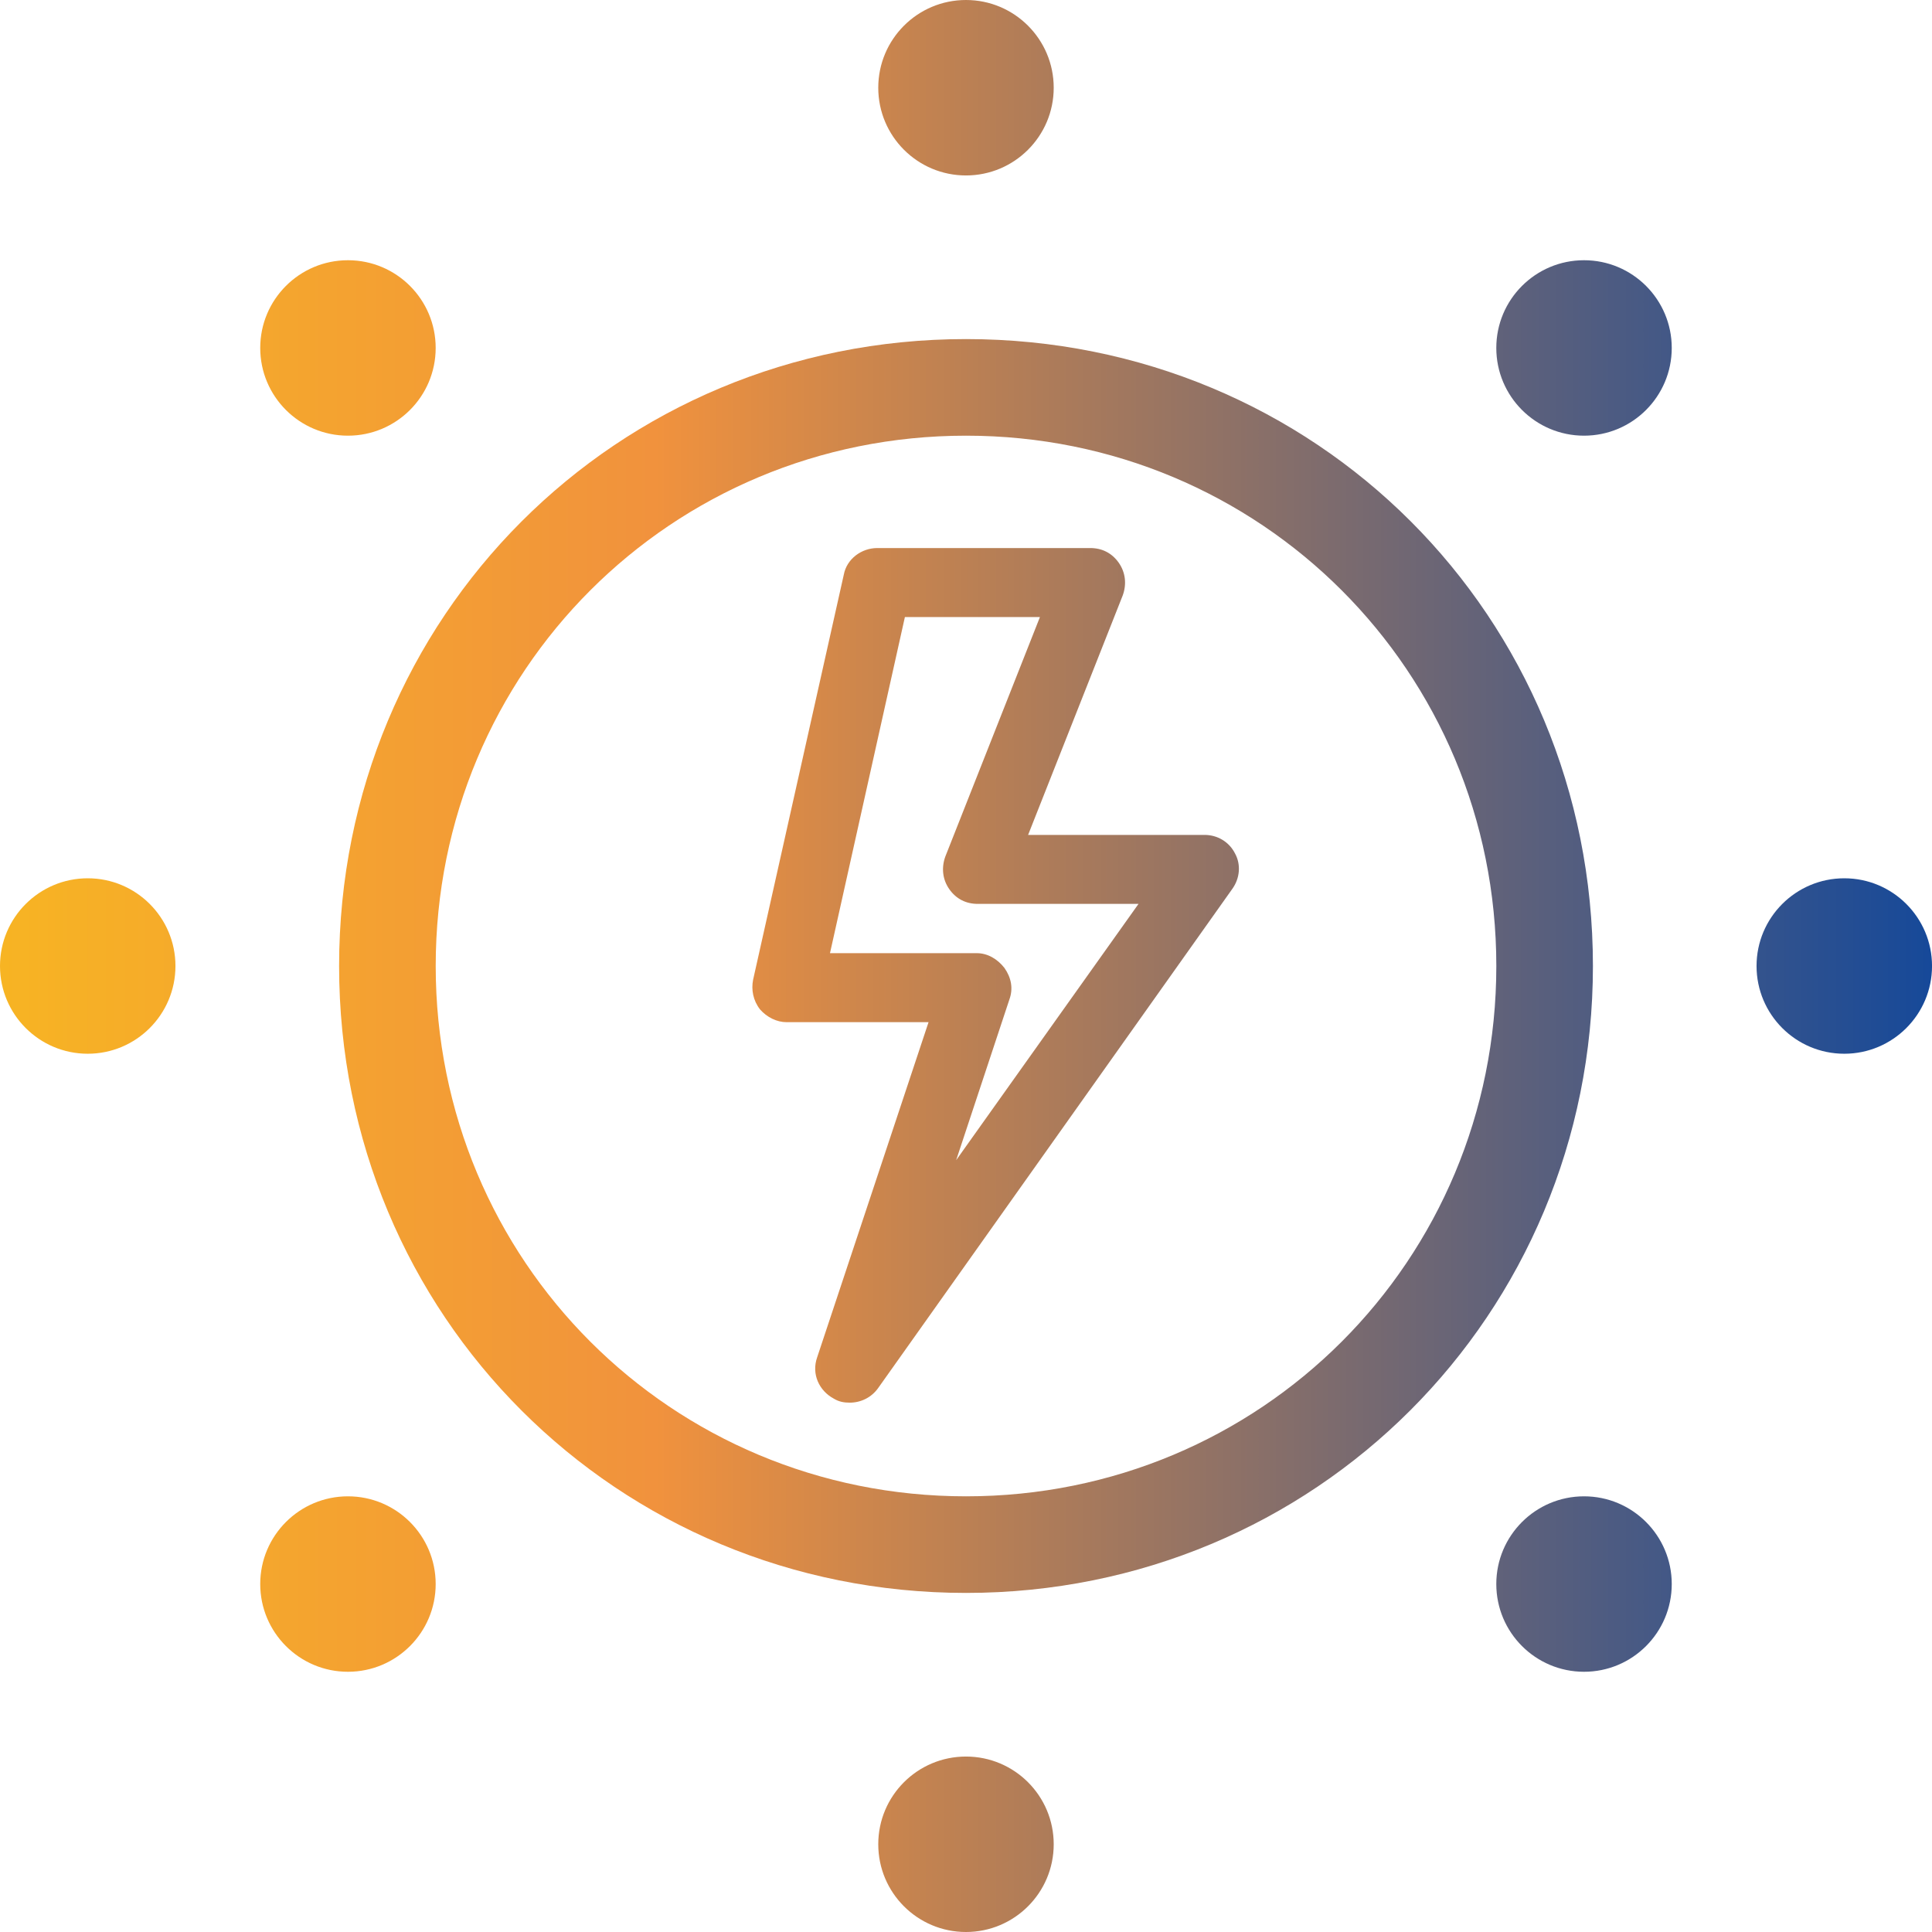
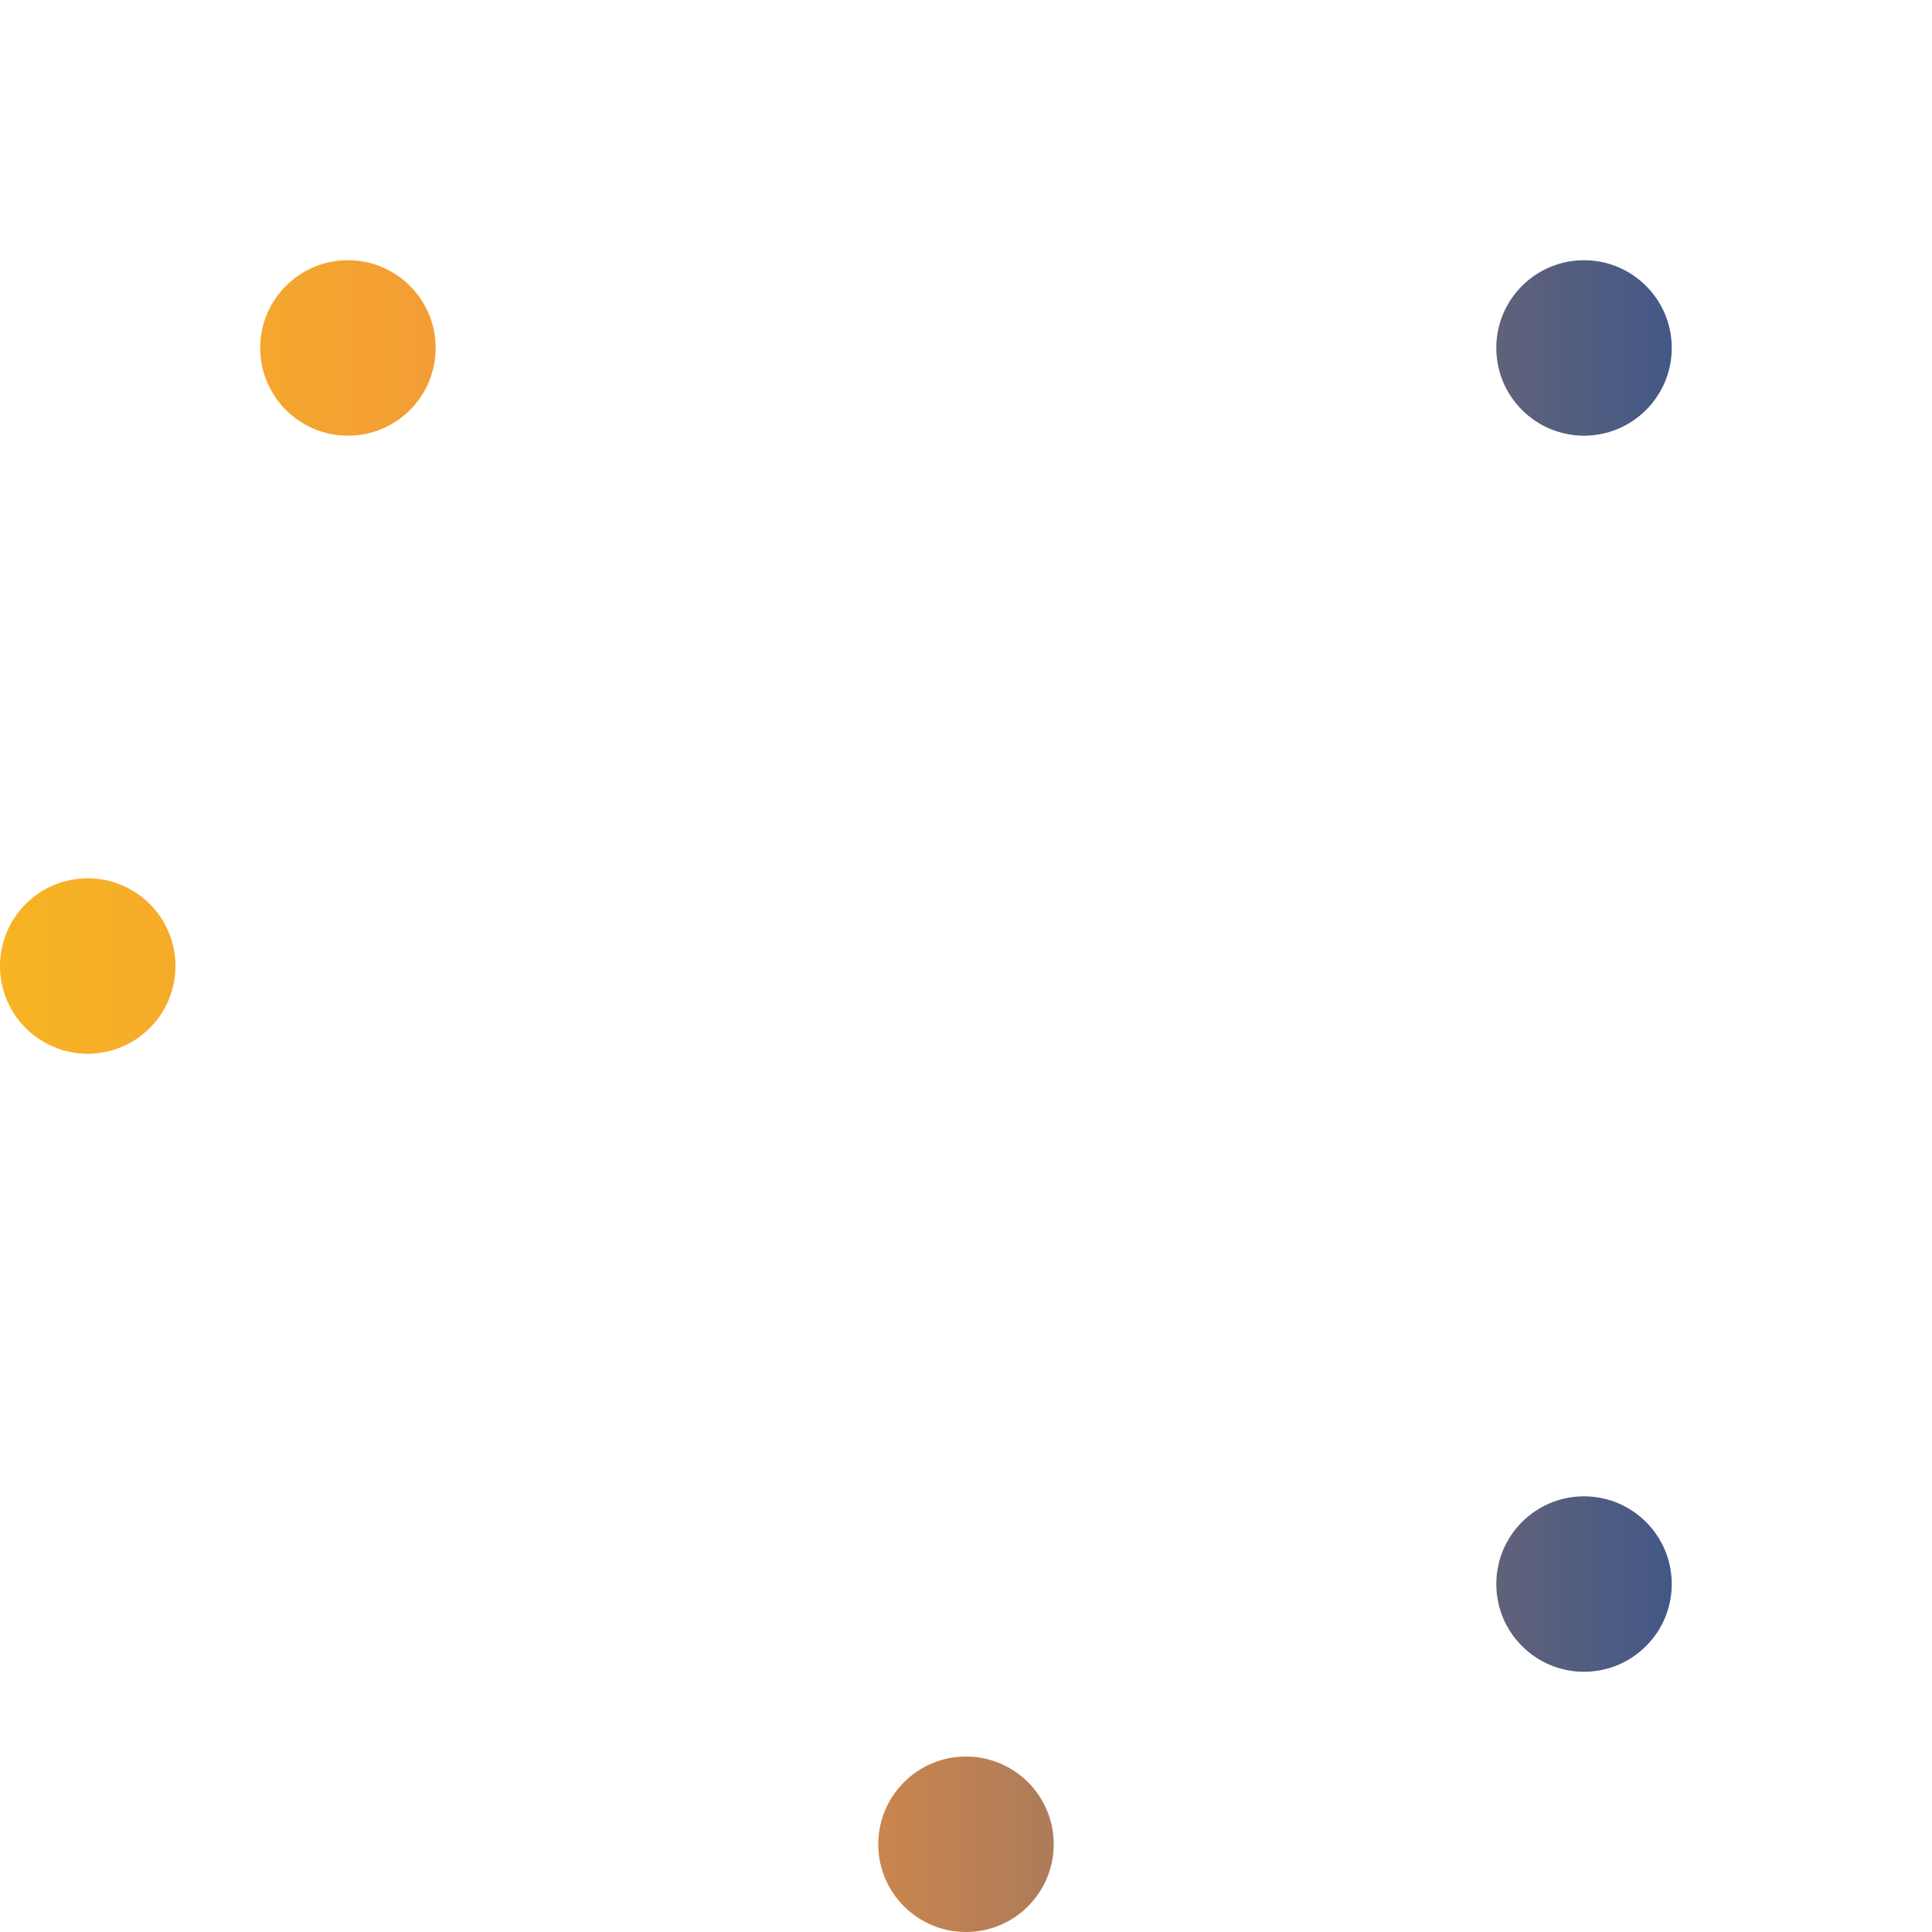
<svg xmlns="http://www.w3.org/2000/svg" width="75" height="75" viewBox="0 0 75 75" fill="none">
  <g id="Vector">
-     <path d="M37.501 13.163C23.917 13.163 13.164 23.954 13.164 37.5C13.164 51.084 23.955 61.837 37.501 61.837C51.047 61.837 61.837 51.046 61.837 37.5C61.837 23.916 51.085 13.163 37.501 13.163ZM37.501 58.087C26.059 58.087 16.914 48.941 16.914 37.5C16.914 26.058 26.059 16.913 37.501 16.913C48.942 16.913 58.087 26.058 58.087 37.5C58.087 48.941 48.942 58.087 37.501 58.087Z" fill="url(#paint0_linear_1394_6145)" />
-     <path d="M46.761 32.411H39.911L43.585 23.112C43.738 22.691 43.699 22.232 43.432 21.849C43.164 21.467 42.781 21.275 42.322 21.275H34.057C33.444 21.275 32.87 21.696 32.756 22.309L29.235 38.036C29.159 38.418 29.235 38.839 29.503 39.184C29.771 39.49 30.154 39.681 30.536 39.681H36.046L31.722 52.691C31.493 53.342 31.799 53.992 32.373 54.298C32.564 54.413 32.756 54.451 32.985 54.451C33.406 54.451 33.827 54.26 34.095 53.877L47.832 34.515C48.138 34.094 48.176 33.559 47.947 33.138C47.717 32.678 47.258 32.411 46.761 32.411ZM37.118 45.038L39.184 38.801C39.337 38.38 39.261 37.959 38.993 37.576C38.725 37.232 38.342 37.002 37.921 37.002H32.22L35.128 23.954H40.37L36.697 33.252C36.544 33.673 36.582 34.133 36.85 34.515C37.118 34.898 37.501 35.089 37.96 35.089H44.197L37.118 45.038Z" fill="url(#paint1_linear_1394_6145)" />
-     <path d="M37.499 6.811C39.38 6.811 40.905 5.286 40.905 3.406C40.905 1.525 39.38 0 37.499 0C35.618 0 34.094 1.525 34.094 3.406C34.094 5.286 35.618 6.811 37.499 6.811Z" fill="url(#paint2_linear_1394_6145)" />
    <path d="M61.492 16.913C63.372 16.913 64.897 15.388 64.897 13.507C64.897 11.626 63.372 10.102 61.492 10.102C59.611 10.102 58.086 11.626 58.086 13.507C58.086 15.388 59.611 16.913 61.492 16.913Z" fill="url(#paint3_linear_1394_6145)" />
-     <path d="M71.595 40.906C73.476 40.906 75.001 39.381 75.001 37.5C75.001 35.62 73.476 34.095 71.595 34.095C69.714 34.095 68.189 35.62 68.189 37.5C68.189 39.381 69.714 40.906 71.595 40.906Z" fill="url(#paint4_linear_1394_6145)" />
    <path d="M61.492 64.898C63.372 64.898 64.897 63.373 64.897 61.492C64.897 59.612 63.372 58.087 61.492 58.087C59.611 58.087 58.086 59.612 58.086 61.492C58.086 63.373 59.611 64.898 61.492 64.898Z" fill="url(#paint5_linear_1394_6145)" />
    <path d="M37.499 75C39.38 75 40.905 73.475 40.905 71.594C40.905 69.713 39.38 68.189 37.499 68.189C35.618 68.189 34.094 69.713 34.094 71.594C34.094 73.475 35.618 75 37.499 75Z" fill="url(#paint6_linear_1394_6145)" />
-     <path d="M13.507 64.898C15.388 64.898 16.913 63.373 16.913 61.492C16.913 59.612 15.388 58.087 13.507 58.087C11.626 58.087 10.102 59.612 10.102 61.492C10.102 63.373 11.626 64.898 13.507 64.898Z" fill="url(#paint7_linear_1394_6145)" />
    <path d="M3.406 40.906C5.286 40.906 6.811 39.381 6.811 37.5C6.811 35.62 5.286 34.095 3.406 34.095C1.525 34.095 0 35.62 0 37.5C0 39.381 1.525 40.906 3.406 40.906Z" fill="url(#paint8_linear_1394_6145)" />
    <path d="M13.507 16.913C15.388 16.913 16.913 15.388 16.913 13.507C16.913 11.626 15.388 10.102 13.507 10.102C11.626 10.102 10.102 11.626 10.102 13.507C10.102 15.388 11.626 16.913 13.507 16.913Z" fill="url(#paint9_linear_1394_6145)" />
  </g>
  <defs>
    <linearGradient id="paint0_linear_1394_6145" x1="75.001" y1="37.5" x2="2.96248e-07" y2="37.5" gradientUnits="userSpaceOnUse">
      <stop stop-color="#164999" />
      <stop offset="0.661" stop-color="#F1923D" />
      <stop offset="1" stop-color="#F7B423" />
    </linearGradient>
    <linearGradient id="paint1_linear_1394_6145" x1="75.001" y1="37.5" x2="2.96248e-07" y2="37.5" gradientUnits="userSpaceOnUse">
      <stop stop-color="#164999" />
      <stop offset="0.661" stop-color="#F1923D" />
      <stop offset="1" stop-color="#F7B423" />
    </linearGradient>
    <linearGradient id="paint2_linear_1394_6145" x1="75.001" y1="37.5" x2="2.96248e-07" y2="37.5" gradientUnits="userSpaceOnUse">
      <stop stop-color="#164999" />
      <stop offset="0.661" stop-color="#F1923D" />
      <stop offset="1" stop-color="#F7B423" />
    </linearGradient>
    <linearGradient id="paint3_linear_1394_6145" x1="75.001" y1="37.5" x2="2.96248e-07" y2="37.5" gradientUnits="userSpaceOnUse">
      <stop stop-color="#164999" />
      <stop offset="0.661" stop-color="#F1923D" />
      <stop offset="1" stop-color="#F7B423" />
    </linearGradient>
    <linearGradient id="paint4_linear_1394_6145" x1="75.001" y1="37.5" x2="2.96248e-07" y2="37.5" gradientUnits="userSpaceOnUse">
      <stop stop-color="#164999" />
      <stop offset="0.661" stop-color="#F1923D" />
      <stop offset="1" stop-color="#F7B423" />
    </linearGradient>
    <linearGradient id="paint5_linear_1394_6145" x1="75.001" y1="37.5" x2="2.96248e-07" y2="37.5" gradientUnits="userSpaceOnUse">
      <stop stop-color="#164999" />
      <stop offset="0.661" stop-color="#F1923D" />
      <stop offset="1" stop-color="#F7B423" />
    </linearGradient>
    <linearGradient id="paint6_linear_1394_6145" x1="75.001" y1="37.5" x2="2.96248e-07" y2="37.5" gradientUnits="userSpaceOnUse">
      <stop stop-color="#164999" />
      <stop offset="0.661" stop-color="#F1923D" />
      <stop offset="1" stop-color="#F7B423" />
    </linearGradient>
    <linearGradient id="paint7_linear_1394_6145" x1="75.001" y1="37.5" x2="2.96248e-07" y2="37.5" gradientUnits="userSpaceOnUse">
      <stop stop-color="#164999" />
      <stop offset="0.661" stop-color="#F1923D" />
      <stop offset="1" stop-color="#F7B423" />
    </linearGradient>
    <linearGradient id="paint8_linear_1394_6145" x1="75.001" y1="37.5" x2="2.96248e-07" y2="37.5" gradientUnits="userSpaceOnUse">
      <stop stop-color="#164999" />
      <stop offset="0.661" stop-color="#F1923D" />
      <stop offset="1" stop-color="#F7B423" />
    </linearGradient>
    <linearGradient id="paint9_linear_1394_6145" x1="75.001" y1="37.5" x2="2.96248e-07" y2="37.5" gradientUnits="userSpaceOnUse">
      <stop stop-color="#164999" />
      <stop offset="0.661" stop-color="#F1923D" />
      <stop offset="1" stop-color="#F7B423" />
    </linearGradient>
  </defs>
</svg>